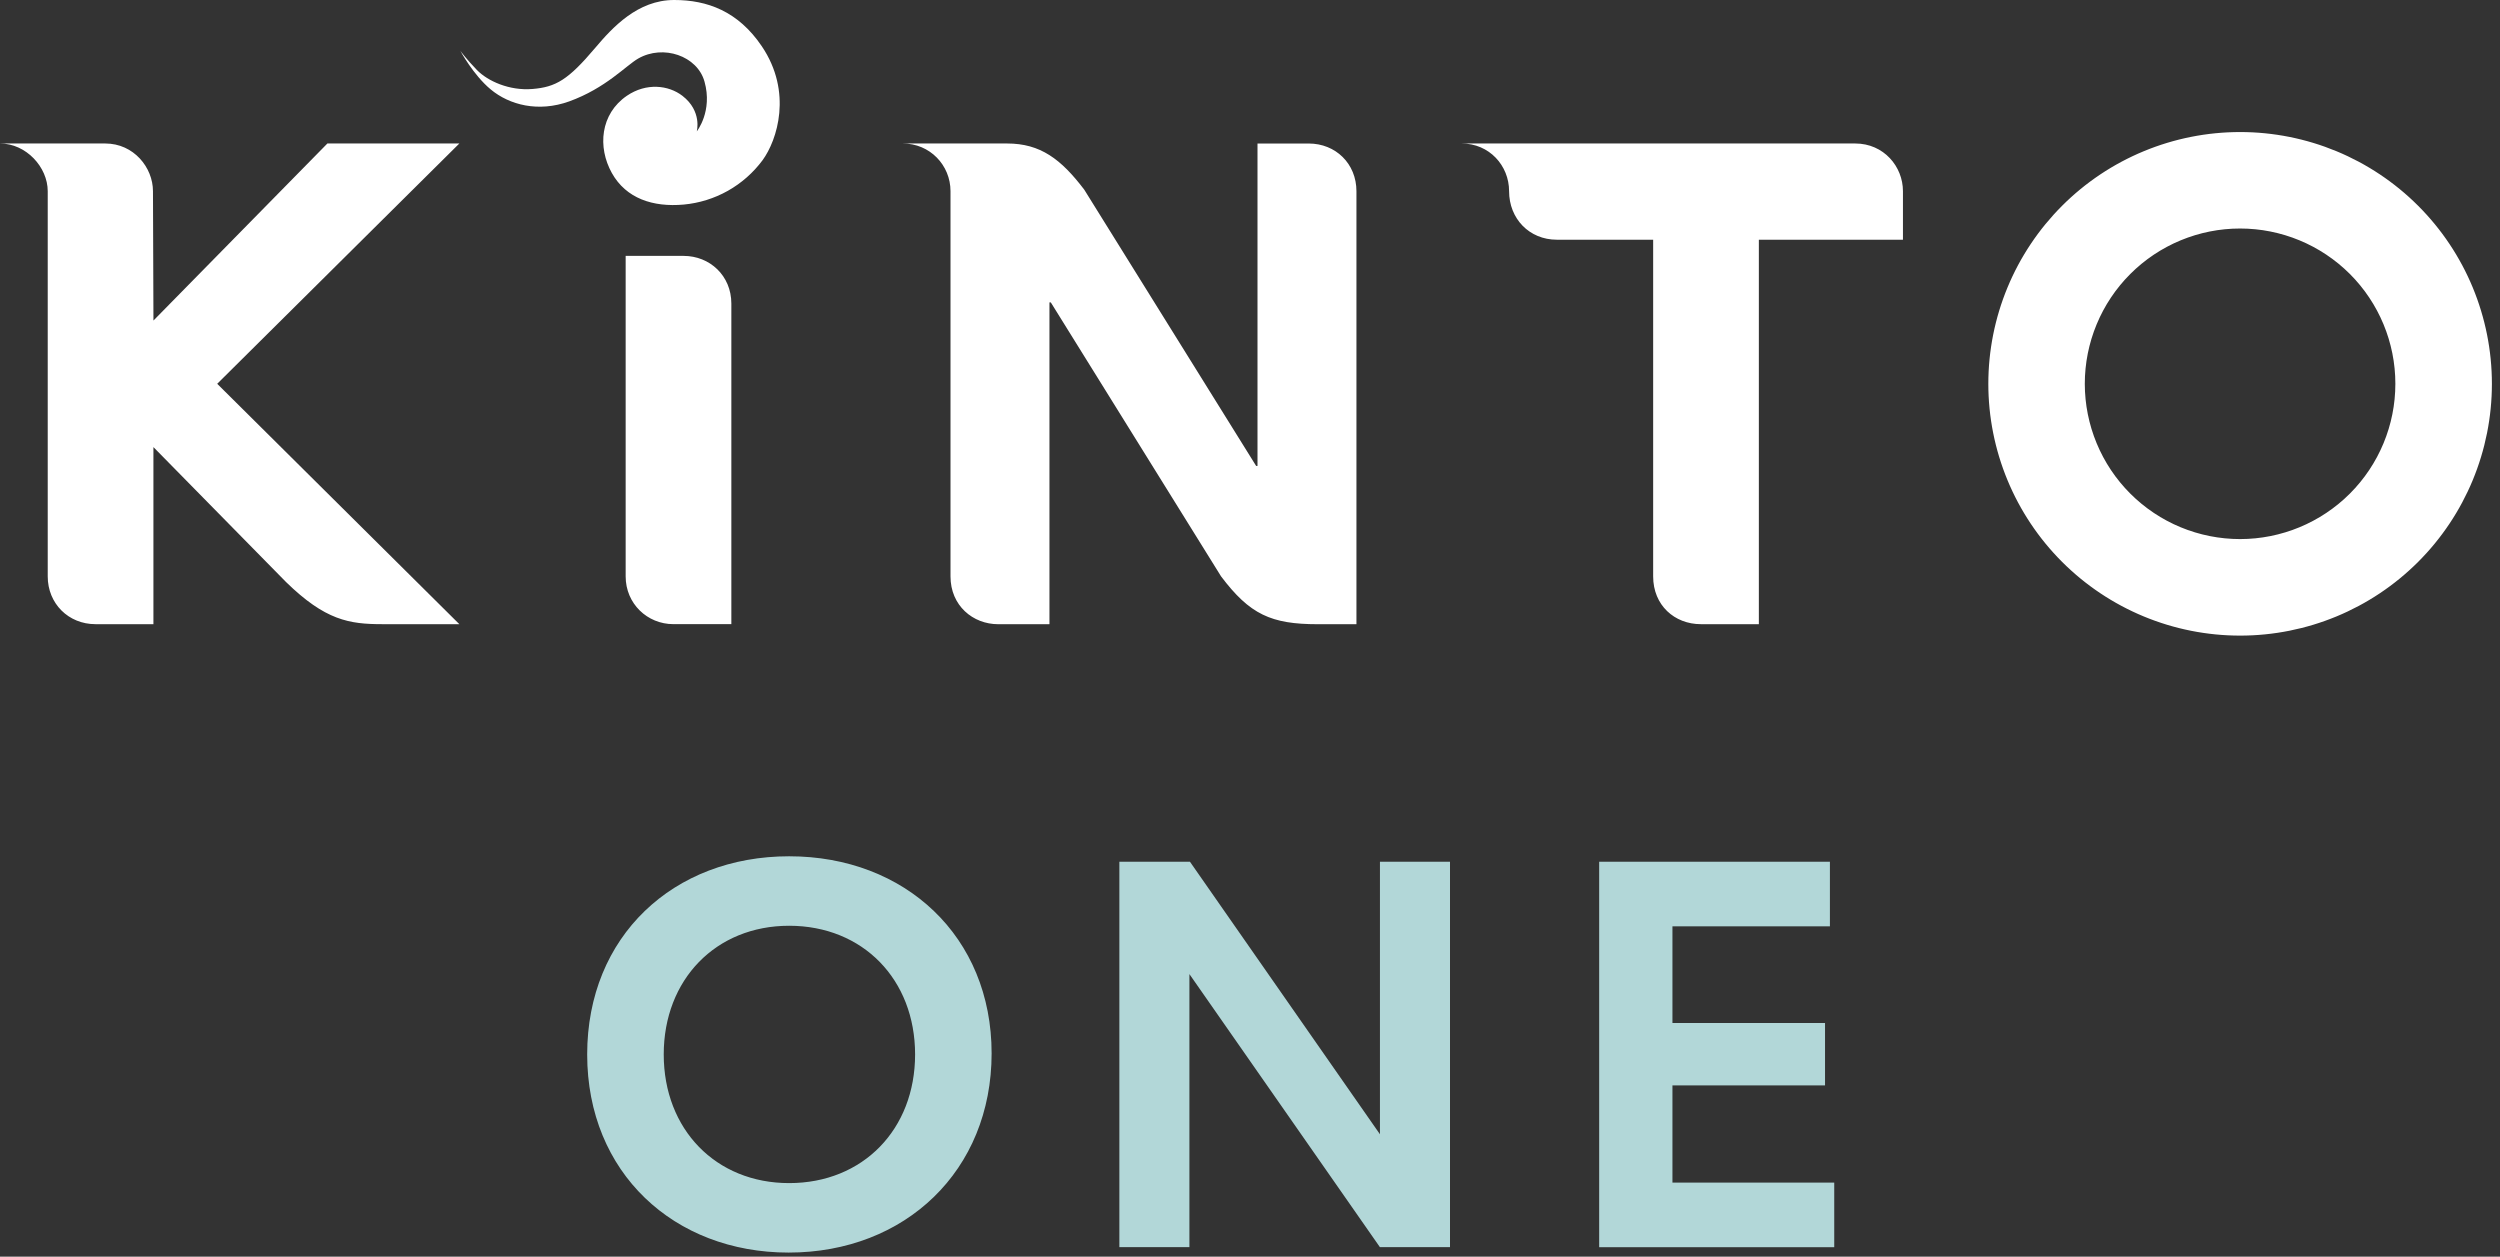
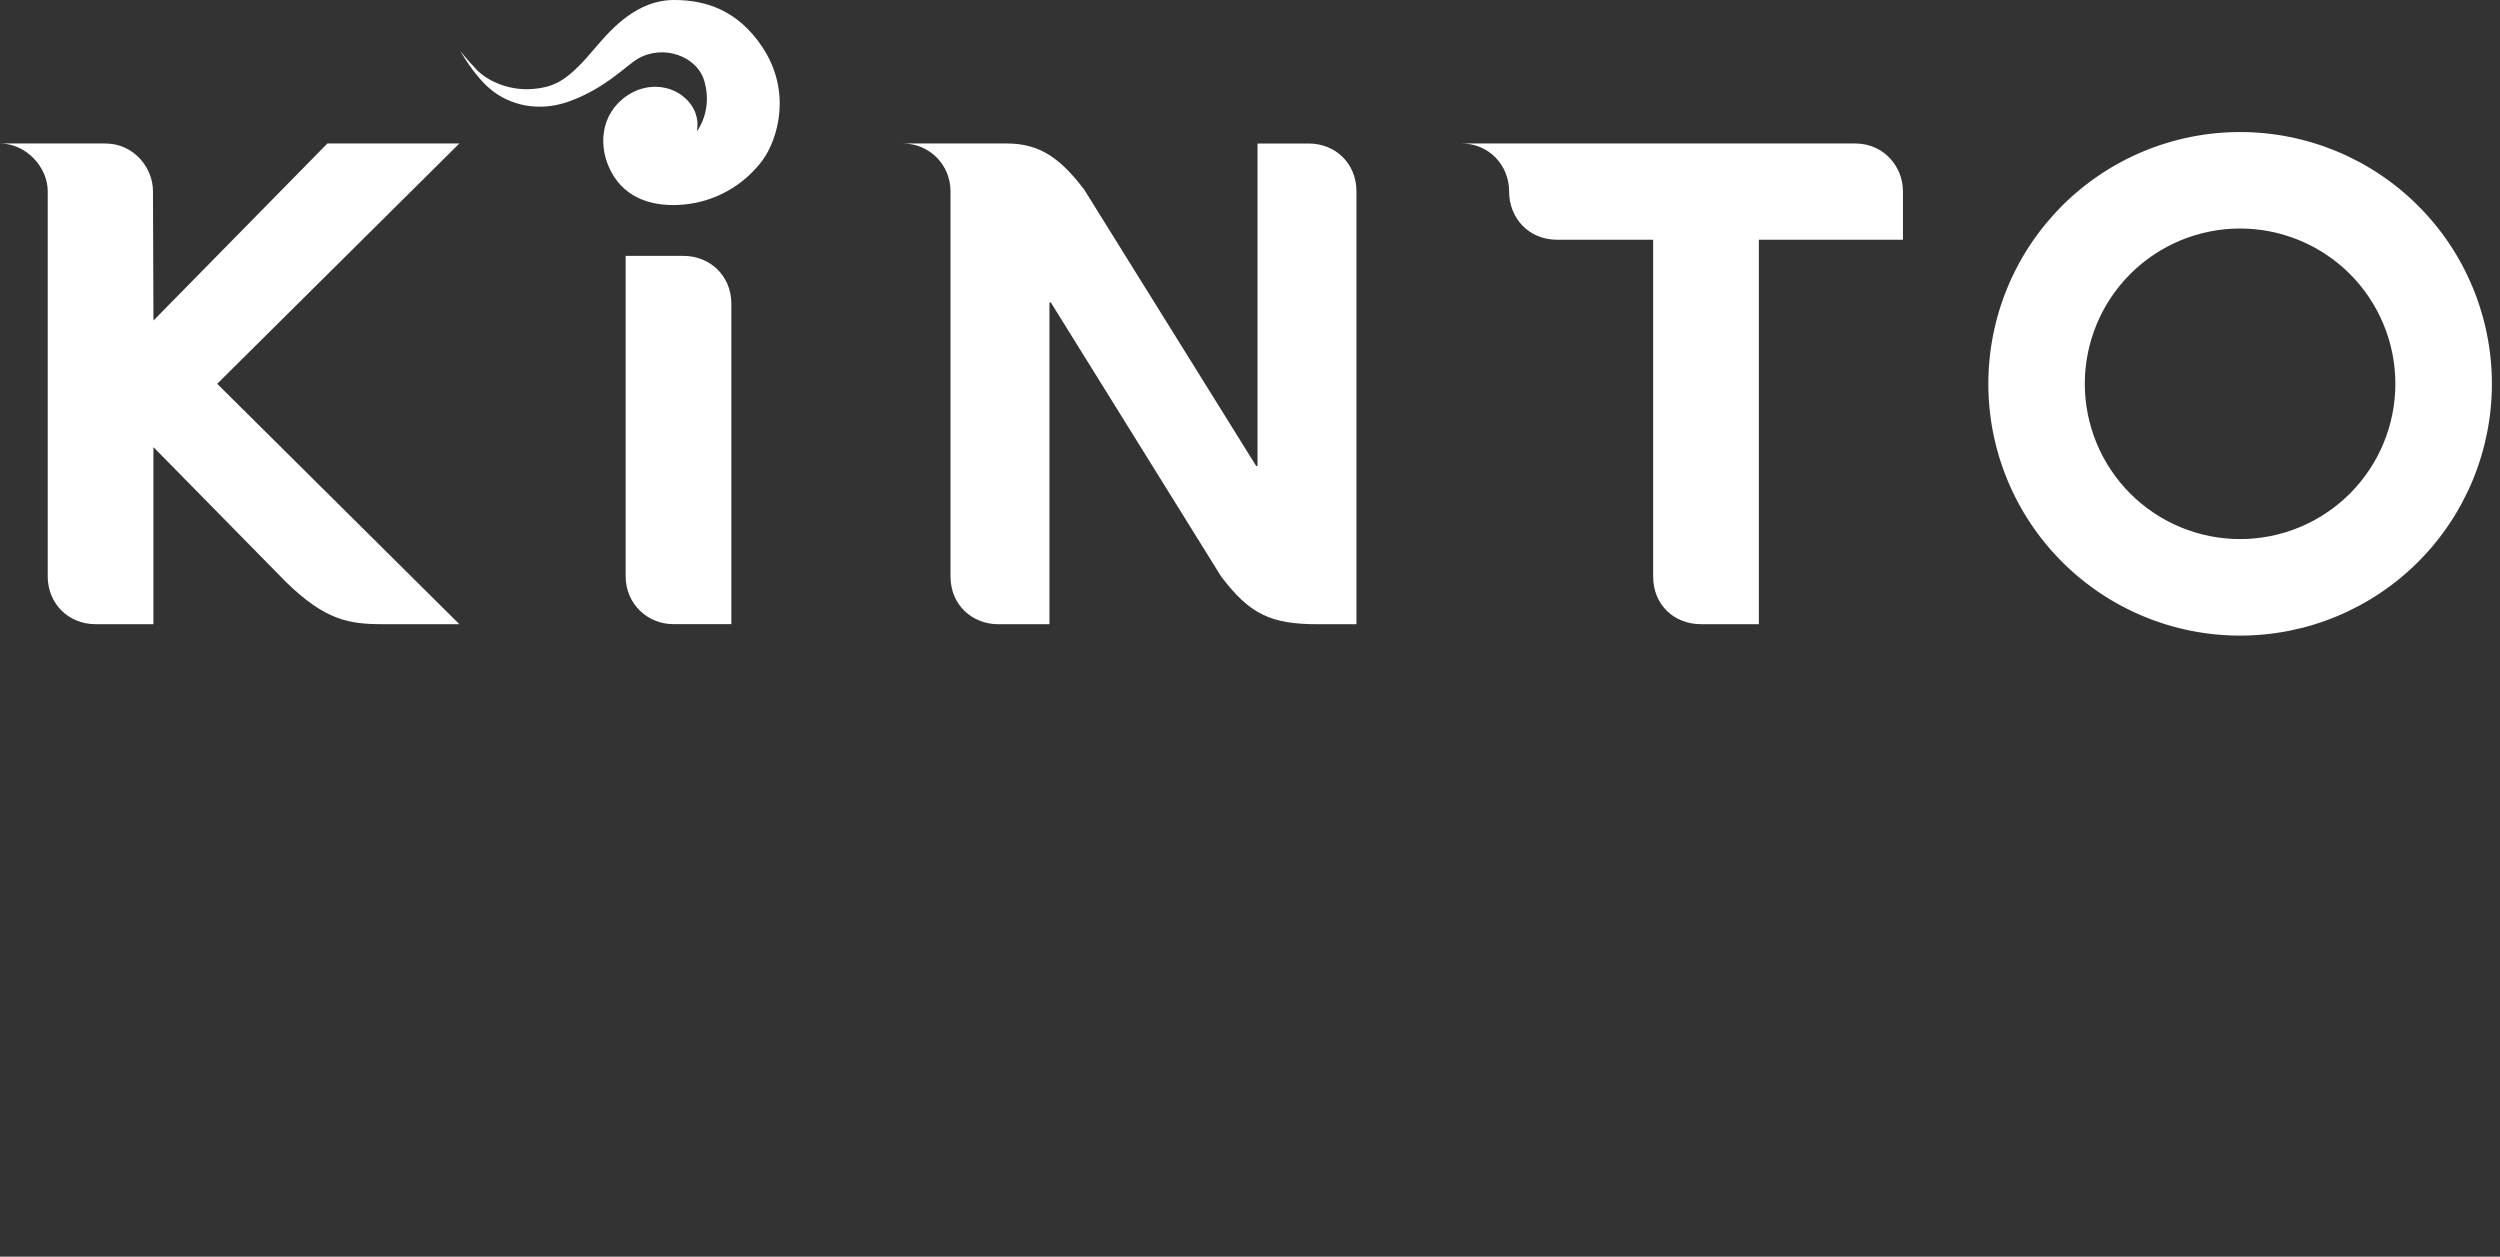
<svg xmlns="http://www.w3.org/2000/svg" width="187" height="94" viewBox="0 0 187 94" fill="none">
  <rect x="0" y="0" width="187" height="94" fill="#333333" stroke="none" />
  <path d="M67.529 10.733H75.334C77.817 10.733 79.362 11.896 81.103 14.189L93.96 34.852H94.061V10.735H97.893C99.9 10.735 101.462 12.235 101.462 14.305V46.691H98.559C95.08 46.691 93.482 45.96 91.335 43.111L78.6 22.619H78.499V46.691H74.668C72.769 46.691 71.098 45.296 71.098 43.118V14.302C71.098 12.353 69.555 10.733 67.529 10.733ZM109.33 10.733H138.769C140.908 10.733 142.341 12.459 142.341 14.302V17.93H131.562V46.688H127.226C125.25 46.688 123.656 45.27 123.656 43.116V17.93H116.45C114.395 17.93 112.88 16.362 112.88 14.302C112.88 12.382 111.395 10.733 109.33 10.733ZM46.799 43.114V19.141H51.133C53.087 19.141 54.705 20.615 54.705 22.711V46.686H50.368C48.421 46.686 46.799 45.154 46.799 43.114ZM3.57 14.302V43.116C3.57 45.147 5.12 46.688 7.142 46.688H11.476V33.443L21.393 43.534C24.328 46.4 26.122 46.688 28.595 46.688H34.359L16.247 28.708L34.359 10.733H24.489L11.478 23.977V23.973L11.442 14.302C11.442 12.531 10.004 10.733 7.872 10.733H0C1.949 10.733 3.57 12.499 3.57 14.302ZM167.561 40.323C166.036 40.323 164.525 40.023 163.116 39.44C161.706 38.856 160.426 38.001 159.347 36.923C158.268 35.844 157.413 34.564 156.829 33.155C156.245 31.746 155.944 30.236 155.943 28.71C155.943 27.185 156.243 25.675 156.827 24.265C157.41 22.856 158.265 21.576 159.344 20.497C160.422 19.418 161.702 18.562 163.111 17.978C164.52 17.394 166.031 17.093 167.556 17.093C170.636 17.093 173.591 18.316 175.77 20.493C177.948 22.671 179.173 25.625 179.173 28.706C179.174 31.786 177.951 34.741 175.773 36.919C173.595 39.098 170.641 40.322 167.561 40.323ZM167.561 9.877C165.088 9.877 162.639 10.364 160.354 11.311C158.069 12.257 155.992 13.644 154.244 15.393C152.495 17.142 151.107 19.218 150.161 21.503C149.215 23.788 148.727 26.237 148.727 28.71C148.727 31.184 149.215 33.633 150.161 35.918C151.107 38.203 152.495 40.279 154.244 42.028C155.992 43.776 158.069 45.164 160.354 46.11C162.639 47.057 165.088 47.544 167.561 47.544C172.556 47.544 177.346 45.56 180.878 42.028C184.41 38.496 186.394 33.705 186.394 28.71C186.394 23.715 184.41 18.925 180.878 15.393C177.346 11.861 172.556 9.877 167.561 9.877ZM51.046 7.168C50.005 6.365 48.344 6.175 46.892 7.163C44.902 8.521 44.688 11.009 45.765 12.939C46.83 14.848 48.842 15.509 51.14 15.302C52.301 15.195 53.427 14.844 54.443 14.273C55.459 13.701 56.344 12.922 57.039 11.985C58.13 10.495 59.305 6.892 56.979 3.454C55.207 0.837 52.899 -0.002 50.423 5.14817e-06C47.695 0.002 45.818 2.048 44.515 3.589C42.493 5.983 41.571 6.512 39.83 6.656C38.092 6.8 36.477 6.06 35.676 5.238C34.876 4.413 34.431 3.798 34.431 3.798C34.431 3.798 35.4 5.606 36.703 6.687C38.102 7.851 40.263 8.418 42.573 7.586C45.318 6.593 46.823 4.901 47.741 4.377C49.609 3.308 52.157 4.178 52.695 6.098C53.325 8.327 52.118 9.829 52.118 9.829C52.118 9.829 52.534 8.317 51.046 7.168Z" fill="white" />
-   <path d="M58.988 93.693C50.419 93.693 43.921 87.725 43.921 78.872C43.921 70.021 50.378 64.05 59.027 64.05C67.716 64.05 74.173 70.06 74.173 78.79C74.173 87.564 67.716 93.693 58.986 93.693M59.027 69.247C53.546 69.247 49.647 73.269 49.647 78.872C49.647 84.477 53.546 88.496 59.027 88.496C64.548 88.496 68.449 84.477 68.449 78.872C68.449 73.269 64.548 69.247 59.027 69.247ZM108.457 93.287H103.217L88.968 72.862V93.287H83.728V64.459H89.009L103.22 84.843V64.459H108.46V93.29M137.201 93.29H119.618V64.459H136.877V69.29H125.099V76.519H136.512V81.189H125.099V88.458H137.201V93.29Z" fill="#B2D7D8" />
</svg>